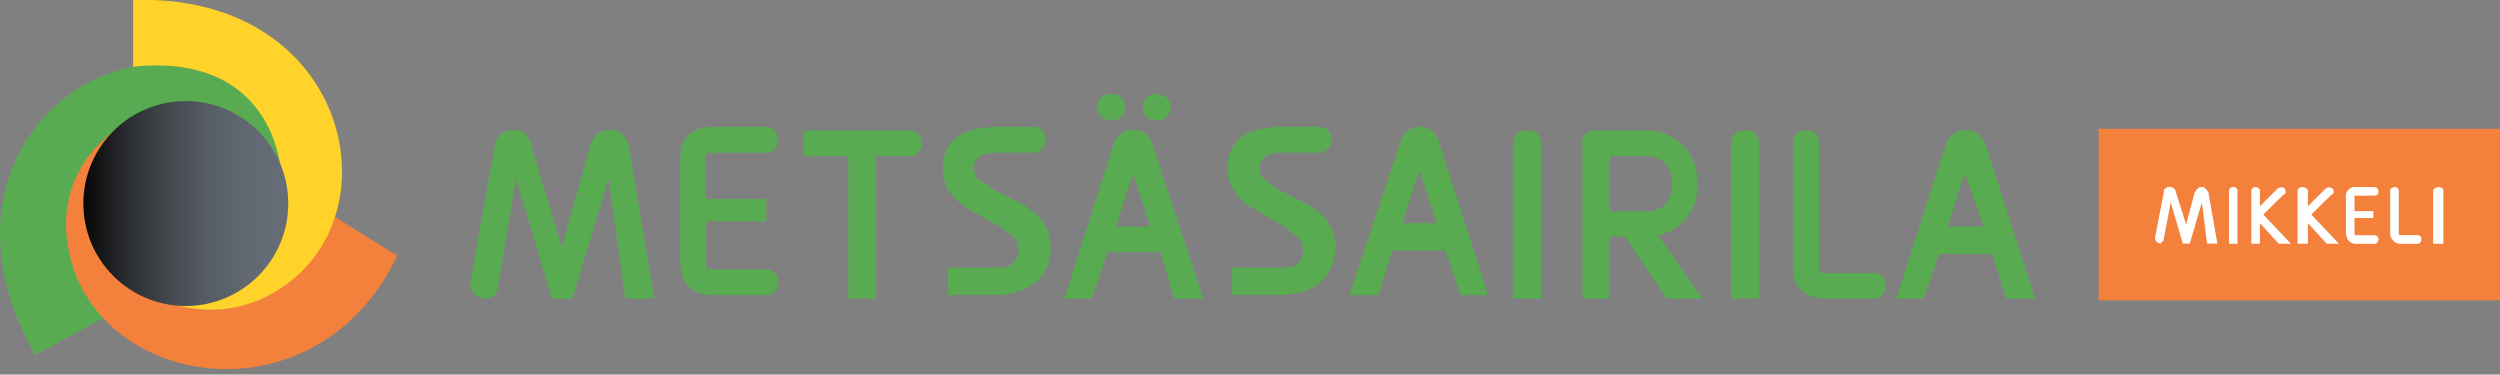
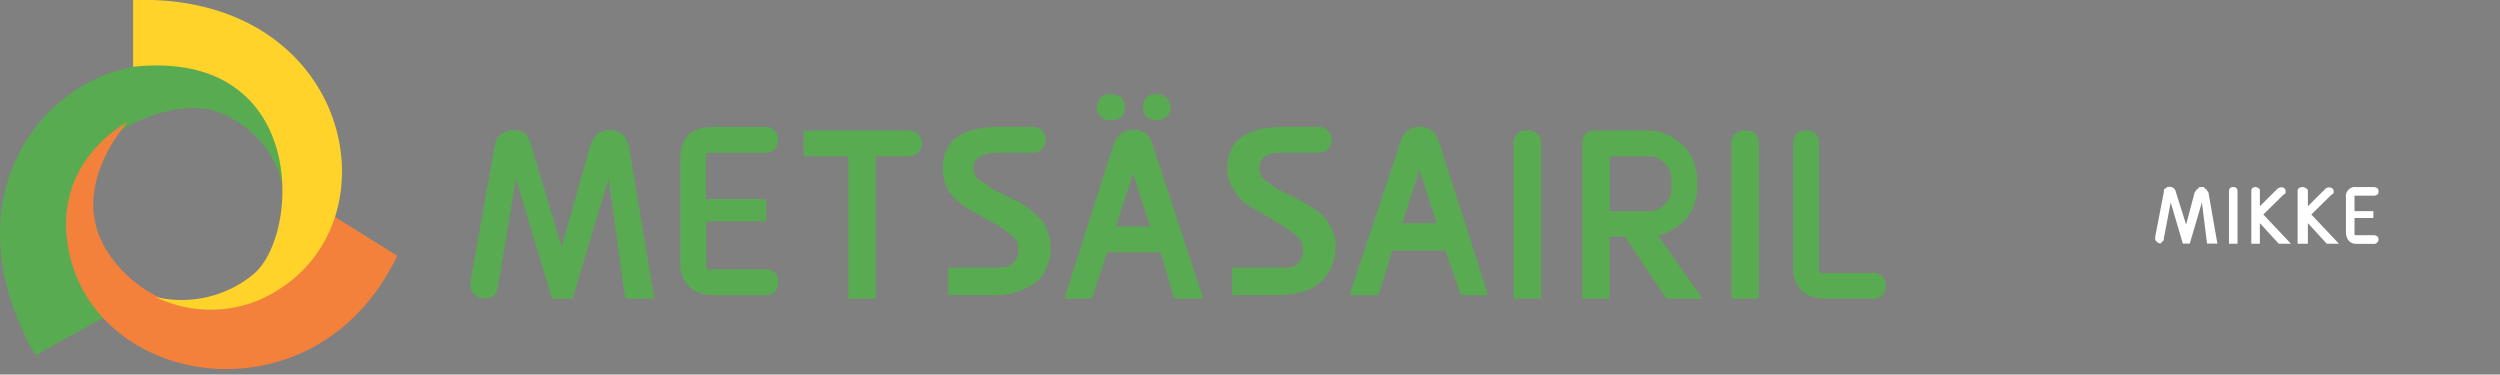
<svg xmlns="http://www.w3.org/2000/svg" viewBox="0 0 411.86 61.7">
  <rect x="0" y="0" width="411.86" height="61.7" fill="#808080" stroke="none" />
  <linearGradient id="a" gradientTransform="matrix(33.76 0 0 -33.76 21644.96 21968.12)" gradientUnits="userSpaceOnUse" x1="-640.77" x2="-639.77" y1="649.76" y2="649.76">
    <stop offset="0" />
    <stop offset=".02" stop-color="#040404" />
    <stop offset=".23" stop-color="#27292d" />
    <stop offset=".44" stop-color="#42474d" />
    <stop offset=".64" stop-color="#565c63" />
    <stop offset=".83" stop-color="#616871" />
    <stop offset="1" stop-color="#666d76" />
  </linearGradient>
  <path d="m36.34 13c-20.63-10.15-48.6 13.87-30.52 45.52l11.3-6.22c-16.95-26.3 9.32-37.3 18.65-33.91 9.61 3.68 10.73 12.15 10.73 12.15s1.14-12.15-10.16-17.54z" fill="#59ab52" />
  <path d="m10.9 37.89c1.42 25.71 40.69 33.34 54.54 4.24l-10.44-6.5c-13.58 26.55-36.75 13.27-39.29 1.13-2-8.76 5.36-16.68 5.36-16.68s-10.73 5.38-10.17 17.81z" fill="#f3813b" />
  <path d="m46.23 47.49c19.21-12.43 11.02-48.6-24.3-47.49v11c28.82-3.06 27.68 27.74 19.77 34.23a18.62 18.62 0 0 1 -16.1 3.68 20.56 20.56 0 0 0 20.63-1.42z" fill="#ffd329" />
  <g fill="#59ab52">
    <path d="m117.43 25.17h8.76a1.93 1.93 0 0 0 2-1.88v-.38a2 2 0 0 0 -1.89-2h-8.85c-3.39 0-5.37 1.7-5.37 5.09v17.26c0 3.39 2 5.36 5.37 5.36h8.76a1.93 1.93 0 0 0 2-1.88v-.37a1.93 1.93 0 0 0 -1.89-2h-8.85c-1.13 0-1.13 0-1.13-1.13v-6.77h9.89v-3.67h-9.93v-6.8c0-.83 0-.83 1.13-.83z" />
-     <path d="m335.28 49.19-8.19-25.43a3.43 3.43 0 0 0 -6.5 0l-8.19 25.43h4.52l2.54-7.35h8.76l2.26 7.35zm-14.41-11.87 2.83-8.76 3.11 8.76z" />
    <path d="m308.44 45h-7.63c-1.13 0-1.13 0-1.13-.84v-20.68a1.93 1.93 0 0 0 -1.88-2h-.38a1.93 1.93 0 0 0 -2 1.88v20.75c0 3.39 2 5.08 5.37 5.08h7.63a2 2 0 0 0 2.25-1.76c0-.07 0-.14 0-.22v-.28a2 2 0 0 0 -2-2z" />
    <path d="m103.59 24a4.79 4.79 0 0 0 -1.13-2 3.77 3.77 0 0 0 -4 0 6 6 0 0 0 -1.13 1.7l-4.8 17-5.09-17c0-.56-.56-1.13-.85-1.7a3.75 3.75 0 0 0 -3.95 0 2.83 2.83 0 0 0 -1.13 2l-4 22.32v.85a1.54 1.54 0 0 0 .85 1.41c.29.57.85.57 1.42.57a2.07 2.07 0 0 0 1.7-.57 2.14 2.14 0 0 0 .56-1.41l2.96-17.76 5.93 19.78h3.39l5.94-19.78 2.74 19.78h4.8z" />
    <path d="m287.81 21.5h-.56a1.93 1.93 0 0 0 -2 1.88v25.81h4.52v-25.71a1.93 1.93 0 0 0 -1.88-2z" />
    <path d="m149.64 21.5h-17.23v4.24h7.34v23.45h4.53v-23.45h5.36a2.2 2.2 0 0 0 2.27-2v-.28a2.19 2.19 0 0 0 -2.27-1.96z" />
    <path d="m274.53 49.19h5.93l-7.34-10.45a8 8 0 0 0 6.5-7.92v-1.13a8.2 8.2 0 0 0 -8.2-8.19h-8.75a1.93 1.93 0 0 0 -2 1.88v25.81h4.52v-10.19h2.54zm-9.32-23.45h6.22a3.86 3.86 0 0 1 3.95 3.77.54.54 0 0 1 0 .18v1.13a3.85 3.85 0 0 1 -3.76 4h-6.41z" />
    <path d="m220 41a6.85 6.85 0 0 0 -1.13-4.24c-.56-1.13-2-2.26-4-3.39l-4.52-2.26c-1.13-.85-2-1.42-2.26-1.7a2.1 2.1 0 0 1 -.56-1.7c0-1.7 1.13-2.55 3.67-2.55h5.93a2.22 2.22 0 0 0 2.3-2.16v-.1a2.19 2.19 0 0 0 -2.26-2h-5.65q-9.32 0-9.32 6.79a5.71 5.71 0 0 0 1.13 3.67 7.41 7.41 0 0 0 3.39 3.11l4.8 2.82a28.38 28.38 0 0 1 2.54 2 2.44 2.44 0 0 1 .57 1.7 3.48 3.48 0 0 1 -.85 2.54c-.57.56-1.7.56-3.39.56h-7.39v4.52h7.35c3.39 0 5.93-.84 7.34-2.26a7.7 7.7 0 0 0 2.31-5.35z" />
    <path d="m198.24 49.19-8.48-25.71c-.84-2.83-5.08-2.83-6.21 0l-8.19 25.71h4.52l2.54-7.63h8.76l2.26 7.63zm-14.41-11.87 2.83-8.76 2.82 8.76z" />
    <path d="m183 19.8h.29a1.92 1.92 0 0 0 2-1.88v-.38a1.93 1.93 0 0 0 -1.88-2h-.41a2 2 0 0 0 -2.24 1.76 1.64 1.64 0 0 0 0 .22v.29a2 2 0 0 0 2 2z" />
    <path d="m190.33 19.8h.28a2.17 2.17 0 0 0 2.26-2v-.29a2.19 2.19 0 0 0 -2.26-2h-.28a1.93 1.93 0 0 0 -2 1.89.14.14 0 0 0 0 .09v.29a1.92 1.92 0 0 0 1.88 2z" />
  </g>
-   <path d="m345.74 21.22h66.12v28.26h-66.12z" fill="#f3813b" />
-   <path d="m398.29 38.74h-2.54c-.56 0-.56 0-.56-.57v-6.78a.63.63 0 0 0 -.57-.57c-.56 0-.85.29-.85.57v6.78a1.79 1.79 0 0 0 1.57 2h3c.29 0 .57-.29.57-.85a.6.6 0 0 0 -.62-.58z" fill="#fff" />
  <path d="m363.82 31.67c-.28-.28-.28-.56-.56-.56 0-.29-.29-.29-.57-.29s-.56 0-.56.29c-.28 0-.28.28-.57.56l-1.41 5.33-1.69-5.37a1 1 0 0 0 -.29-.56 1.06 1.06 0 0 0 -.85-.29c-.28 0-.28 0-.56.29-.28 0-.28.28-.28.56l-1.42 7.37v.28c0 .28 0 .28.29.57a1 1 0 0 0 .56.28l.28-.28c.29-.29.29-.29.29-.57l1.13-5.93 2 6.78h1.14l2-6.78.85 6.78h1.7z" fill="#fff" />
  <path d="m368.06 30.82h-.29a.61.61 0 0 0 -.56.57v8.76h1.41v-8.76a.62.62 0 0 0 -.56-.57z" fill="#fff" />
  <path d="m372.87 35.34 3.39-3.34c.28 0 .28-.28.28-.56a.61.61 0 0 0 -.57-.57 1 1 0 0 0 -.84.29l-2.83 2.82v-2.59c0-.28-.28-.57-.85-.57a.62.62 0 0 0 -.56.57v8.76h1.41v-3.39l3.11 3.39h2z" fill="#fff" />
  <path d="m380.78 35.34 3.39-3.34c.28 0 .28-.28.28-.56s-.28-.57-.85-.57a.85.85 0 0 0 -.56.29l-2.83 2.82v-2.59c0-.28-.56-.57-.85-.57-.56 0-.84.29-.84.57v8.76h1.69v-3.39l3.11 3.39h2z" fill="#fff" />
  <path d="m388.12 32.24h2.88c.56 0 .84-.29.84-.57v-.28c0-.28-.28-.57-.84-.57h-2.83a1.5 1.5 0 0 0 -1.69 1.28 1.48 1.48 0 0 0 0 .42v5.65c0 1.13.56 2 1.69 2h2.83a.75.75 0 0 0 .84-.85c0-.28-.28-.57-.84-.57h-2.83c-.28 0-.28 0-.28-.56v-2.28h3.11v-1.13h-3.11v-2.26c-.05-.28-.05-.28.23-.28z" fill="#fff" />
-   <path d="m401.68 30.82c-.28 0-.84.29-.84.57v8.76h1.69v-8.76c0-.28-.28-.57-.85-.57z" fill="#fff" />
  <path d="m251.65 21.5h-.29a1.94 1.94 0 0 0 -2 1.88v25.81h4.52v-25.71a2 2 0 0 0 -2-2z" fill="#59ab52" />
  <path d="m245.15 48.62-8.15-25.42a3.23 3.23 0 0 0 -6.21 0l-8.48 25.42h4.8l2.26-7.34h8.76l2.54 7.34zm-14.15-11.86 2.85-8.76 2.82 8.76z" fill="#59ab52" />
  <path d="m173.09 41a9.34 9.34 0 0 0 -1.09-4.24 16.26 16.26 0 0 0 -4-3.39l-4.52-2.26a18.74 18.74 0 0 0 -2.54-1.7 4 4 0 0 1 -.57-1.7c0-1.7 1.41-2.55 4-2.55h5.63a2.08 2.08 0 0 0 2.26-1.88 2.41 2.41 0 0 0 0-.38 2 2 0 0 0 -2-2h-5.59q-9.33 0-9.33 6.79a7.82 7.82 0 0 0 .85 3.67 12.12 12.12 0 0 0 3.39 3.11l5.09 2.82a28.38 28.38 0 0 1 2.54 2 2.44 2.44 0 0 1 .57 1.7 2.77 2.77 0 0 1 -1.13 2.54c-.57.56-1.7.56-3.11.56h-7.35v4.52h7.35a11.38 11.38 0 0 0 7.35-2.26 7.68 7.68 0 0 0 2.2-5.35z" fill="#59ab52" />
-   <circle cx="30.61" cy="33.53" fill="url(#a)" r="16.88" />
</svg>